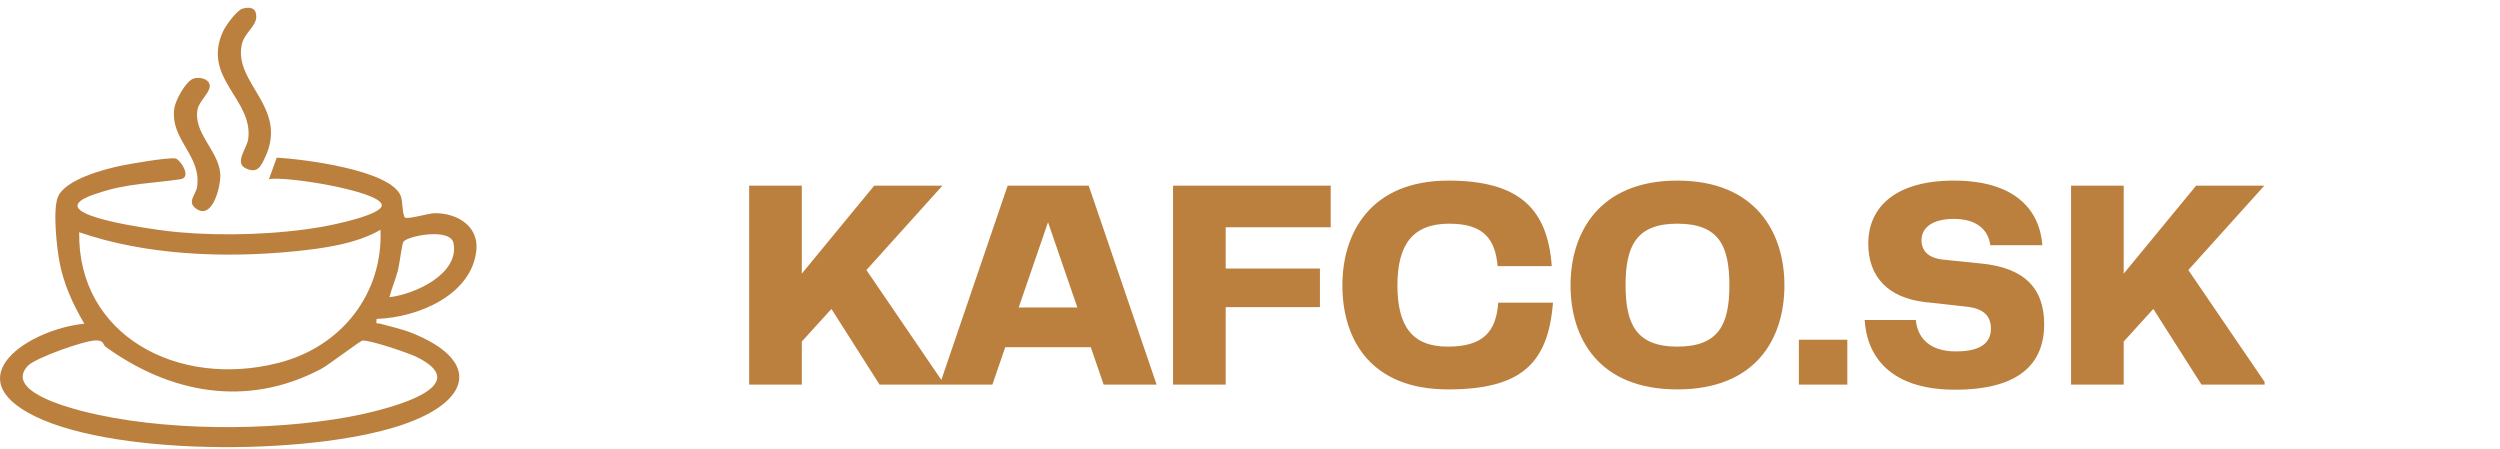
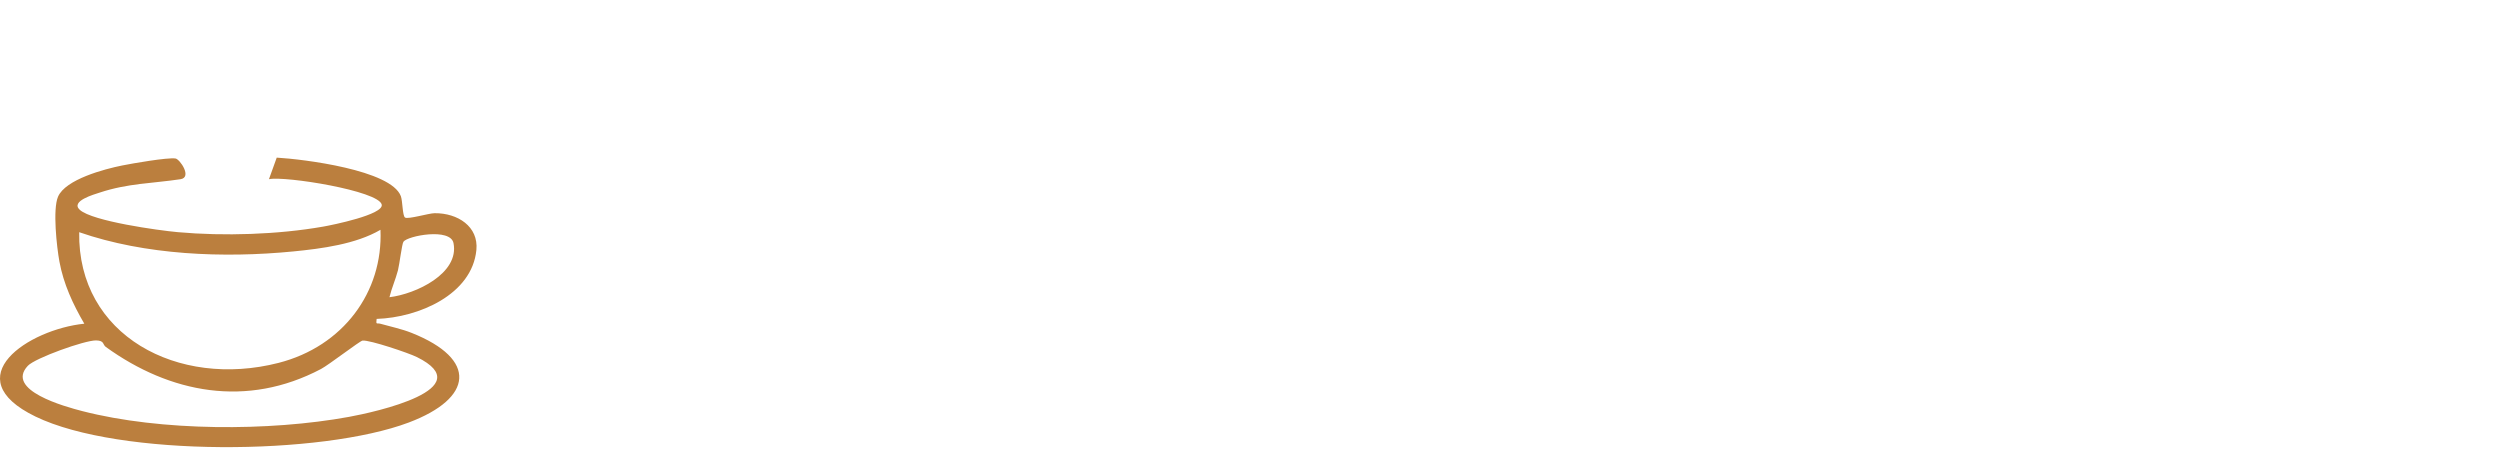
<svg xmlns="http://www.w3.org/2000/svg" width="234" height="42" viewBox="0 0 234 42" fill="none">
-   <path d="M81.097 25.276L88.237 35.748V36H82.329L77.821 28.916L75.049 31.968V36H70.121V17.38H75.049V25.612L81.825 17.38H88.209L81.097 25.276ZM103.303 36L102.099 32.5H94.091L92.887 36H87.959L94.315 17.38H101.903L108.259 36H103.303ZM95.351 28.776H100.839L98.095 20.796L95.351 28.776ZM124.553 21.272H114.725V25.136H123.545V28.748H114.725V36H109.797V17.38H124.553V21.272ZM135.531 36.448C128.335 36.448 125.647 31.828 125.647 26.704C125.647 21.72 128.363 16.904 135.559 16.904C142.223 16.904 144.855 19.564 145.247 24.912H140.179C139.955 22.392 138.891 20.936 135.643 20.936C132.255 20.936 130.799 22.868 130.799 26.704C130.799 30.484 132.143 32.444 135.503 32.444C138.835 32.444 140.039 31.044 140.235 28.328H145.359C144.911 34.04 142.363 36.448 135.531 36.448ZM156.998 36.448C149.662 36.448 147.002 31.688 147.002 26.704C147.002 21.804 149.662 16.904 156.998 16.904C164.39 16.904 167.022 21.832 167.022 26.704C167.022 31.66 164.39 36.448 156.998 36.448ZM152.154 26.704C152.154 30.344 153.162 32.444 156.998 32.444C160.89 32.444 161.87 30.344 161.87 26.704C161.87 23.008 160.89 20.936 156.998 20.936C153.162 20.936 152.154 23.008 152.154 26.704ZM168.374 36V31.8H172.91V36H168.374ZM174.534 29.952H179.322C179.462 31.492 180.47 32.892 183.074 32.892C185.454 32.892 186.35 32.052 186.35 30.764C186.35 29.532 185.622 28.916 184.222 28.72L180.162 28.272C176.802 27.88 174.87 25.976 174.87 22.812C174.87 19.312 177.502 16.904 182.878 16.904C188.618 16.904 190.914 19.648 191.166 22.952H186.294C186.098 21.468 184.978 20.488 182.878 20.488C180.974 20.488 179.854 21.244 179.854 22.476C179.854 23.428 180.414 24.128 181.842 24.296L185.398 24.66C189.486 25.052 191.334 26.984 191.334 30.344C191.334 34.012 189.038 36.476 182.99 36.476C176.858 36.476 174.73 33.284 174.534 29.952ZM204.827 25.276L211.967 35.748V36H206.059L201.551 28.916L198.779 31.968V36H193.851V17.38H198.779V25.612L205.555 17.38H211.939L204.827 25.276Z" fill="#BB7F3E" />
  <path d="M7.476 19.647C8.664 20.709 14.839 21.569 16.654 21.731C20.954 22.116 26.013 21.958 30.255 21.21C31.071 21.067 35.943 20.087 35.729 19.148C35.434 17.856 26.686 16.454 25.174 16.773L25.902 14.754C28.395 14.897 36.606 15.91 37.52 18.362C37.687 18.809 37.669 20.206 37.913 20.363C38.195 20.546 40.125 19.961 40.677 19.955C42.845 19.934 44.802 21.206 44.59 23.396C44.188 27.561 39.205 29.719 35.252 29.85C35.178 30.444 35.263 30.207 35.605 30.303C36.593 30.583 37.578 30.78 38.535 31.161C44.726 33.628 44.301 37.27 38.257 39.548C30.099 42.622 11.185 42.8 3.321 38.989C-4.207 35.341 2.705 30.823 7.891 30.298C6.82 28.464 5.945 26.57 5.562 24.485C5.311 23.118 4.92 19.595 5.433 18.409C6.132 16.788 9.771 15.823 11.443 15.488C12.401 15.296 15.669 14.726 16.424 14.834C16.835 14.892 18.01 16.607 16.892 16.775C14.267 17.169 11.97 17.152 9.341 18.023C8.822 18.195 6.553 18.822 7.476 19.647ZM7.413 21.734C7.254 31.402 16.66 36.378 26.074 33.966C32.113 32.418 35.865 27.339 35.612 21.509C33.324 22.851 30.112 23.274 27.449 23.535C20.917 24.173 13.597 23.881 7.413 21.734ZM36.453 27.819C38.925 27.523 43.009 25.596 42.449 22.758C42.161 21.3 38.148 22.07 37.762 22.627C37.617 22.837 37.392 24.752 37.249 25.301C37.026 26.158 36.661 26.963 36.453 27.819ZM9.899 32.469C9.602 32.255 9.786 31.872 8.986 31.863C7.934 31.85 3.296 33.505 2.605 34.239C0.457 36.523 6.094 38.065 7.704 38.479C15.061 40.374 25.2 40.382 32.655 39.021C35.141 38.567 45.027 36.393 39.013 33.417C38.255 33.042 34.619 31.812 33.935 31.877C33.696 31.9 30.784 34.149 30.044 34.539C23.1 38.201 15.917 36.819 9.899 32.469Z" fill="#BB7F3E" />
-   <path d="M22.702 0.81C23.462 0.597 23.989 0.769 23.989 1.552C23.989 2.467 22.88 3.073 22.639 4.136C21.811 7.791 27.04 10.025 24.807 14.741C24.434 15.529 24.133 16.285 23.011 15.76C21.905 15.243 23.113 13.875 23.23 13.034C23.75 9.297 18.856 7.334 20.878 2.934C21.117 2.414 22.153 0.963 22.702 0.81Z" fill="#BB7F3E" />
-   <path d="M18.143 7.345C18.686 7.194 19.472 7.352 19.62 7.915C19.787 8.548 18.671 9.431 18.507 10.174C18.017 12.384 20.415 14.045 20.614 16.211C20.713 17.29 19.924 20.712 18.31 19.499C17.499 18.889 18.334 18.189 18.437 17.551C18.926 14.536 15.908 13.144 16.313 10.143C16.411 9.416 17.399 7.551 18.143 7.345Z" fill="#BB7F3E" />
</svg>